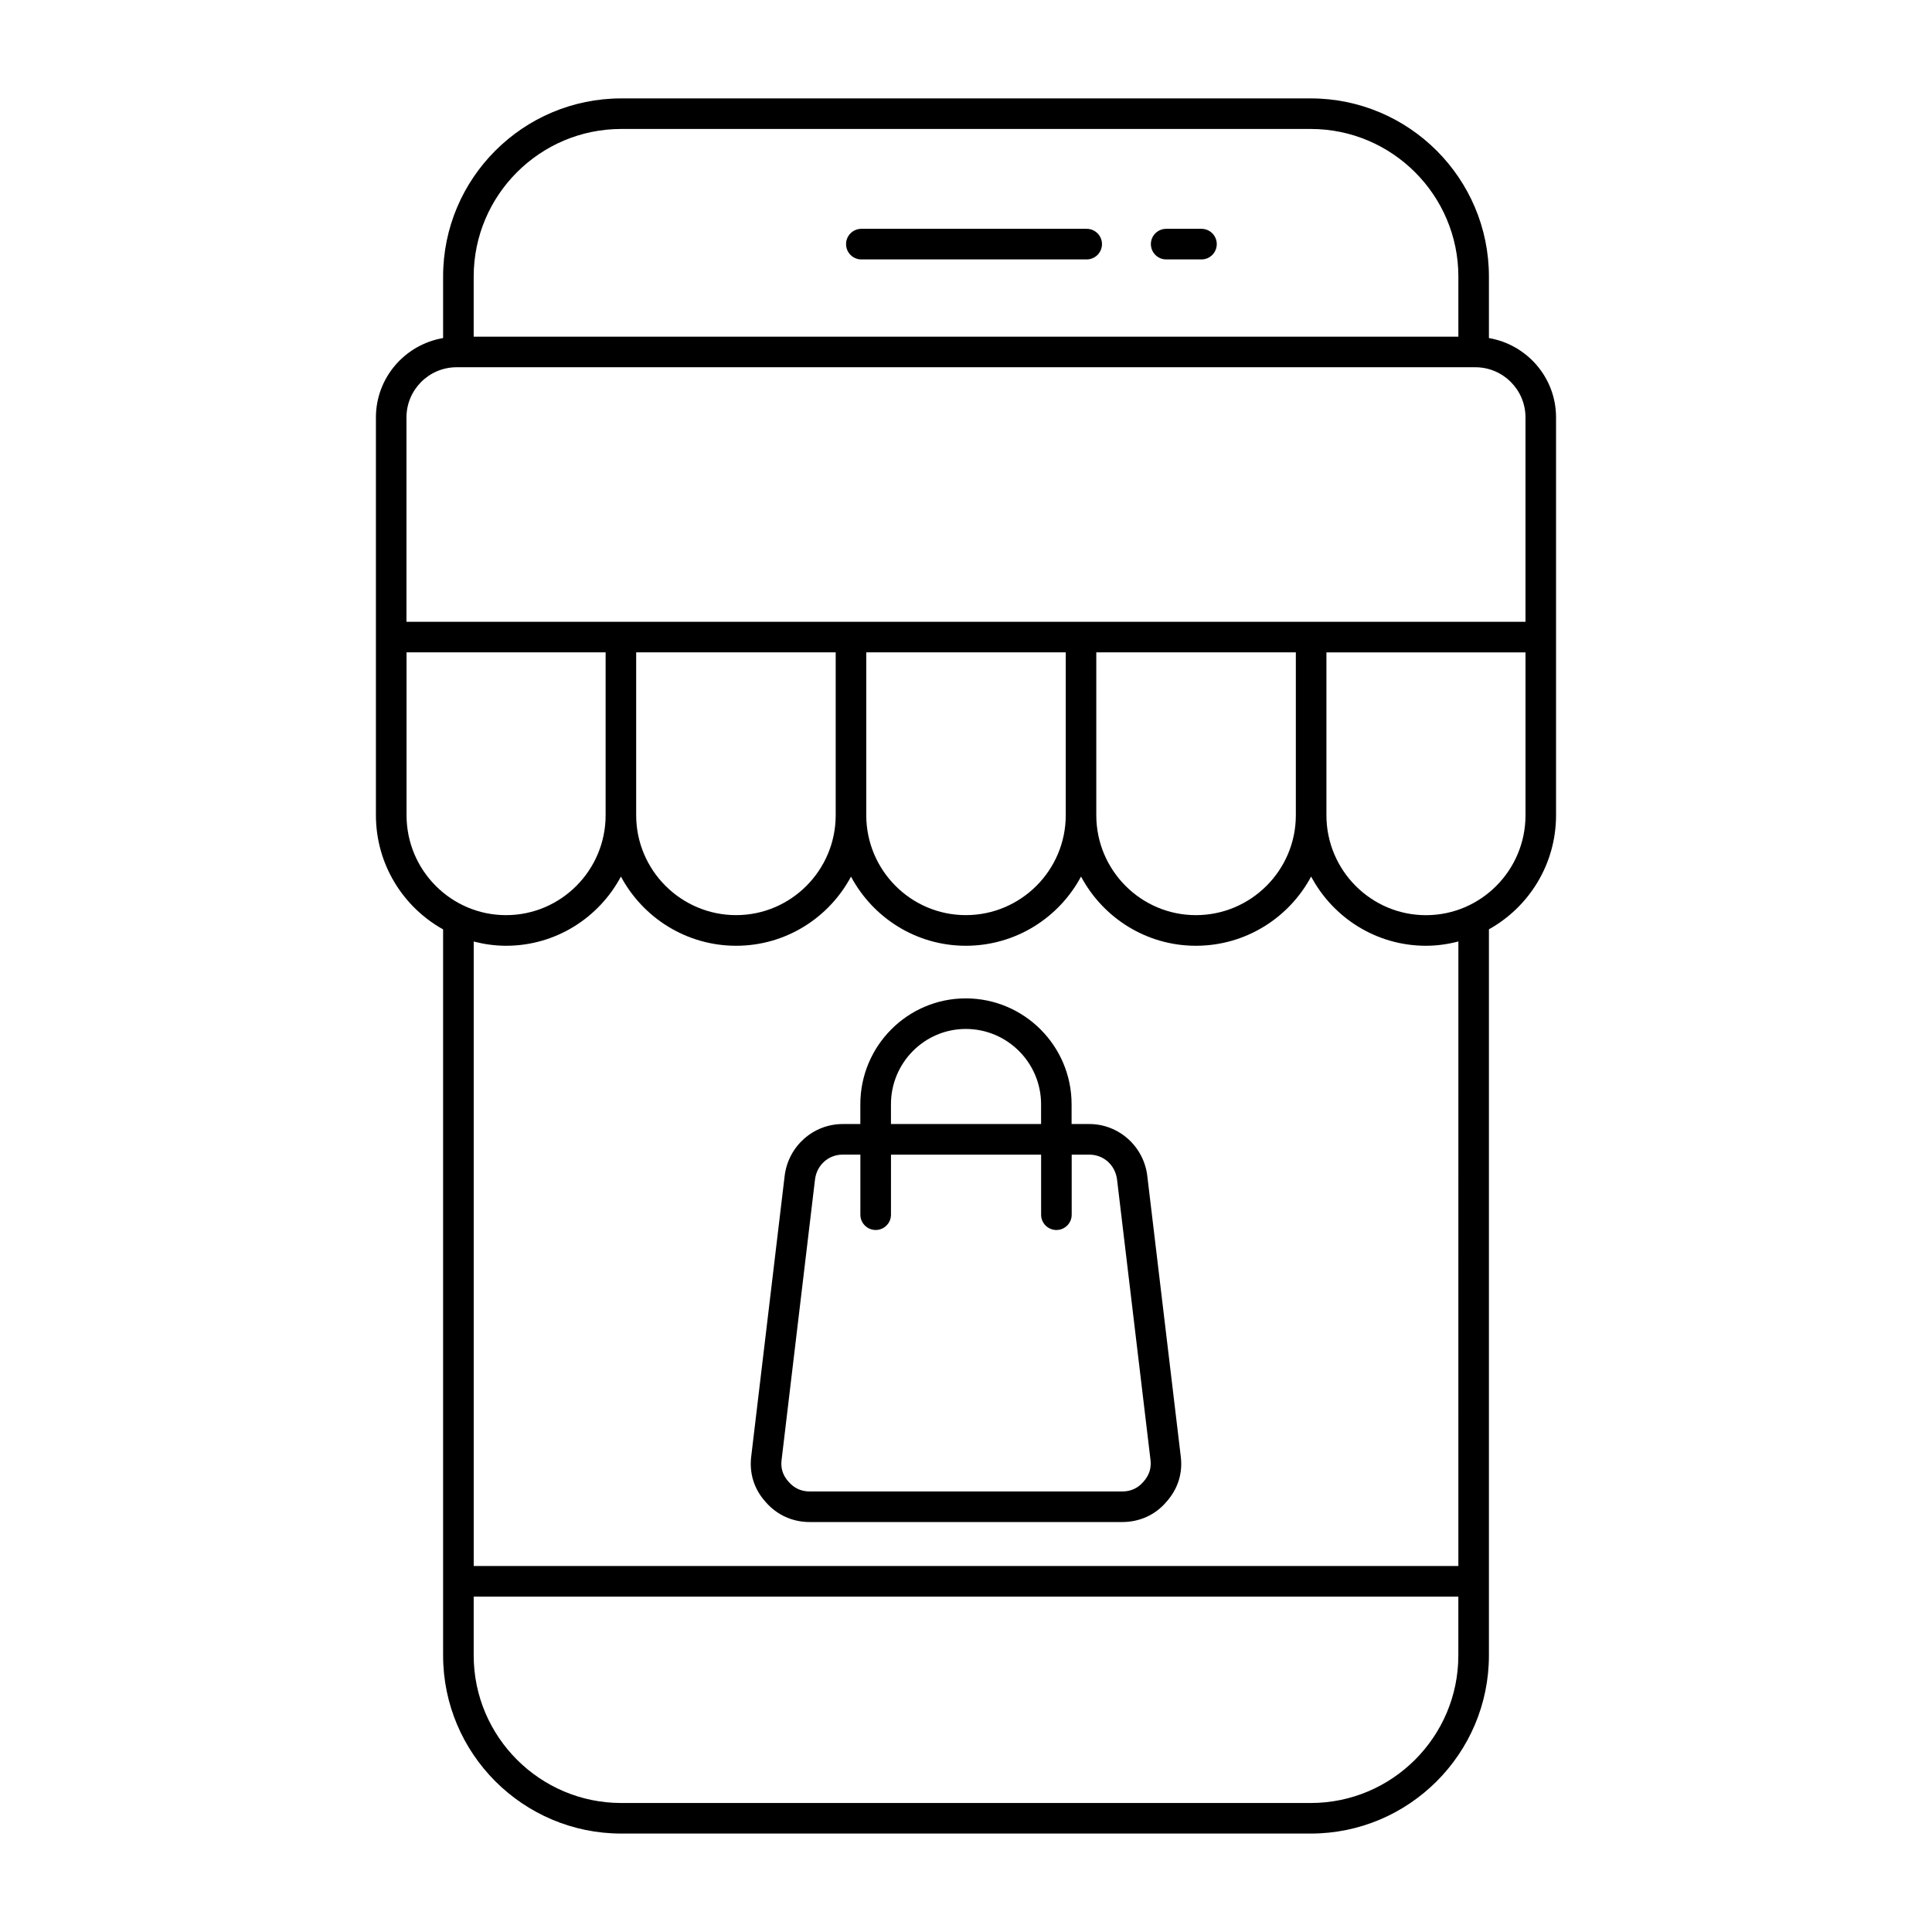
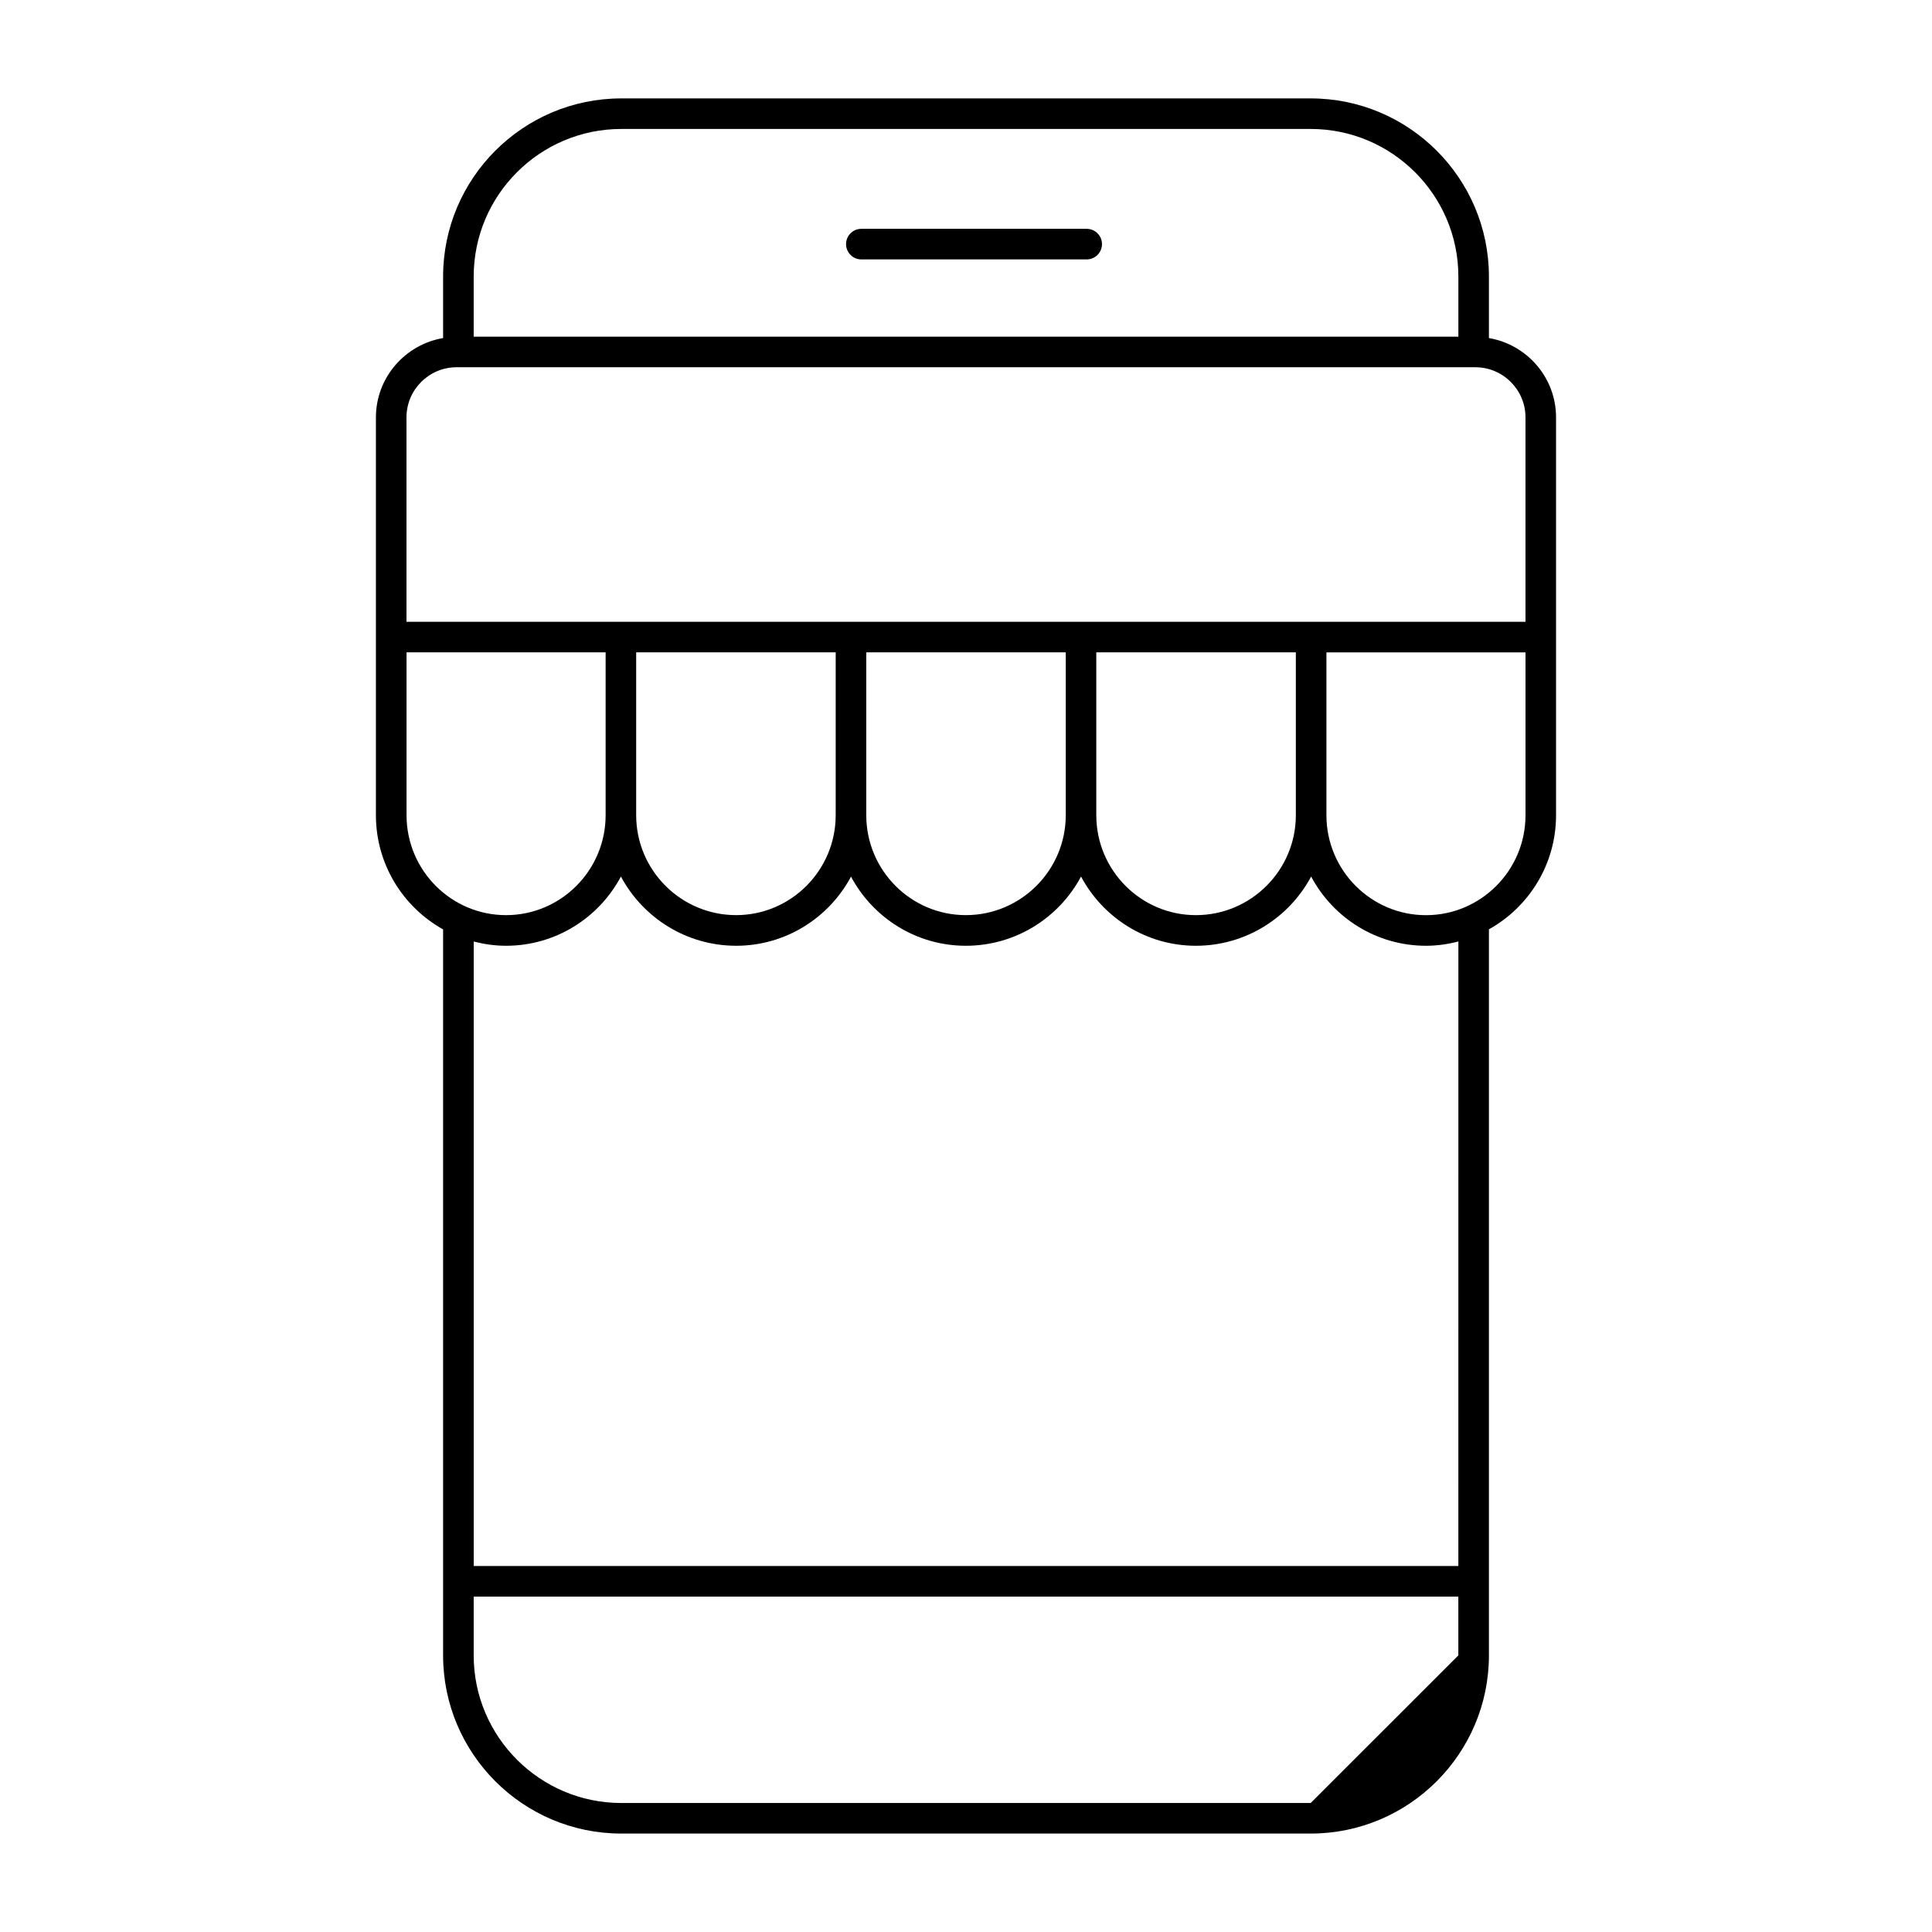
<svg xmlns="http://www.w3.org/2000/svg" fill="#000000" width="800px" height="800px" version="1.1" viewBox="144 144 512 512">
  <g>
-     <path d="m538.58 233.59v-16.297c0-26.031-21.184-47.215-47.23-47.215h-182.7c-26.047 0-47.223 21.184-47.223 47.215v16.297c-10.086 1.723-17.805 10.469-17.805 21.035v105.41c0 13.004 7.195 24.355 17.805 30.262v192.4c0 26.031 21.176 47.215 47.223 47.215h182.7c26.047 0 47.23-21.184 47.23-47.215v-192.42c10.598-5.902 17.789-17.23 17.789-30.246v-105.41c0-10.562-7.707-19.309-17.789-21.031zm-229.93-55.414h182.7c21.57 0 39.133 17.547 39.133 39.117v15.926h-260.95v-15.926c0-21.57 17.547-39.117 39.117-39.117zm-43.629 63.148h269.96c7.328 0 13.289 5.969 13.289 13.297v54.168h-296.55v-54.168c0-7.328 5.957-13.297 13.293-13.297zm222.39 118.71c0 14.602-11.887 26.488-26.496 26.488-14.547 0-26.387-11.887-26.387-26.488v-43.156h52.883zm-174.82-43.16h52.875v43.156c0 14.602-11.84 26.488-26.387 26.488-14.602 0-26.488-11.887-26.488-26.488zm60.977 0h52.867v43.156c0 14.602-11.887 26.488-26.48 26.488-14.555 0-26.387-11.887-26.387-26.488zm-121.83 43.16v-43.156h52.758v43.156c0 14.602-11.84 26.488-26.387 26.488-14.551 0.004-26.371-11.883-26.371-26.488zm239.61 261.78h-182.69c-21.57 0-39.125-17.547-39.125-39.117v-15.586h260.94v15.586c0.008 21.57-17.547 39.117-39.125 39.117zm39.133-62.812h-260.94v-165.49c2.746 0.707 5.606 1.125 8.574 1.125 13.168 0 24.633-7.438 30.434-18.344 5.832 10.902 17.336 18.344 30.543 18.344 13.16 0 24.625-7.438 30.434-18.324 5.809 10.887 17.262 18.324 30.426 18.324 13.211 0 24.711-7.438 30.535-18.344 5.809 10.902 17.27 18.344 30.434 18.344 13.219 0 24.719-7.438 30.543-18.344 5.801 10.902 17.262 18.344 30.434 18.344 2.969 0 5.824-0.418 8.59-1.141zm-8.586-172.47c-14.547 0-26.379-11.887-26.379-26.488v-43.156h52.758v43.156c0.008 14.602-11.832 26.488-26.379 26.488z" />
-     <path d="m448.05 455.67c-0.922-7.856-7.543-13.793-15.391-13.793h-4.676v-5.242c0-15.469-12.586-28.055-28.047-28.055-15.406 0-27.938 12.594-27.938 28.055v5.242l-4.672 0.004c-7.848 0-14.461 5.934-15.391 13.793l-8.832 74.121c-0.605 4.613 0.738 8.871 3.816 12.258 2.953 3.418 7.094 5.305 11.676 5.305h82.797c4.574 0 8.723-1.875 11.609-5.227 3.156-3.473 4.504-7.731 3.898-12.289zm-67.938-19.031c0-11.004 8.895-19.957 19.836-19.957 10.988 0 19.949 8.949 19.949 19.957v5.242h-39.785zm66.844 100.11c-1.449 1.66-3.305 2.504-5.559 2.504h-82.801c-2.242 0-4.109-0.844-5.613-2.566-1.535-1.707-2.148-3.598-1.844-5.871l8.84-74.188c0.449-3.84 3.535-6.644 7.344-6.644h4.684v15.926c0 2.227 1.812 4.047 4.055 4.047s4.055-1.812 4.055-4.047l0.004-15.918h39.785v15.926c0 2.227 1.812 4.047 4.055 4.047 2.242 0 4.047-1.812 4.047-4.047v-15.926h4.676c3.809 0 6.894 2.793 7.352 6.66l8.855 74.219c0.27 2.219-0.336 4.109-1.934 5.879z" />
+     <path d="m538.58 233.59v-16.297c0-26.031-21.184-47.215-47.23-47.215h-182.7c-26.047 0-47.223 21.184-47.223 47.215v16.297c-10.086 1.723-17.805 10.469-17.805 21.035v105.41c0 13.004 7.195 24.355 17.805 30.262v192.4c0 26.031 21.176 47.215 47.223 47.215h182.7c26.047 0 47.23-21.184 47.23-47.215v-192.42c10.598-5.902 17.789-17.23 17.789-30.246v-105.41c0-10.562-7.707-19.309-17.789-21.031zm-229.93-55.414h182.7c21.57 0 39.133 17.547 39.133 39.117v15.926h-260.95v-15.926c0-21.57 17.547-39.117 39.117-39.117zm-43.629 63.148h269.96c7.328 0 13.289 5.969 13.289 13.297v54.168h-296.55v-54.168c0-7.328 5.957-13.297 13.293-13.297zm222.39 118.71c0 14.602-11.887 26.488-26.496 26.488-14.547 0-26.387-11.887-26.387-26.488v-43.156h52.883zm-174.82-43.16h52.875v43.156c0 14.602-11.84 26.488-26.387 26.488-14.602 0-26.488-11.887-26.488-26.488zm60.977 0h52.867v43.156c0 14.602-11.887 26.488-26.48 26.488-14.555 0-26.387-11.887-26.387-26.488zm-121.83 43.16v-43.156h52.758v43.156c0 14.602-11.84 26.488-26.387 26.488-14.551 0.004-26.371-11.883-26.371-26.488zm239.61 261.78h-182.69c-21.57 0-39.125-17.547-39.125-39.117v-15.586h260.94v15.586zm39.133-62.812h-260.94v-165.49c2.746 0.707 5.606 1.125 8.574 1.125 13.168 0 24.633-7.438 30.434-18.344 5.832 10.902 17.336 18.344 30.543 18.344 13.16 0 24.625-7.438 30.434-18.324 5.809 10.887 17.262 18.324 30.426 18.324 13.211 0 24.711-7.438 30.535-18.344 5.809 10.902 17.27 18.344 30.434 18.344 13.219 0 24.719-7.438 30.543-18.344 5.801 10.902 17.262 18.344 30.434 18.344 2.969 0 5.824-0.418 8.59-1.141zm-8.586-172.47c-14.547 0-26.379-11.887-26.379-26.488v-43.156h52.758v43.156c0.008 14.602-11.832 26.488-26.379 26.488z" />
    <path d="m372.27 212.75h59.711c2.234 0 4.055-1.812 4.055-4.062 0-2.227-1.812-4.047-4.055-4.047h-59.711c-2.234 0-4.055 1.812-4.055 4.047 0 2.246 1.812 4.062 4.055 4.062z" />
-     <path d="m453.05 212.75h9.359c2.227 0 4.047-1.812 4.047-4.062 0-2.227-1.812-4.047-4.047-4.047h-9.359c-2.227 0-4.055 1.812-4.055 4.047 0.008 2.246 1.828 4.062 4.055 4.062z" />
  </g>
</svg>